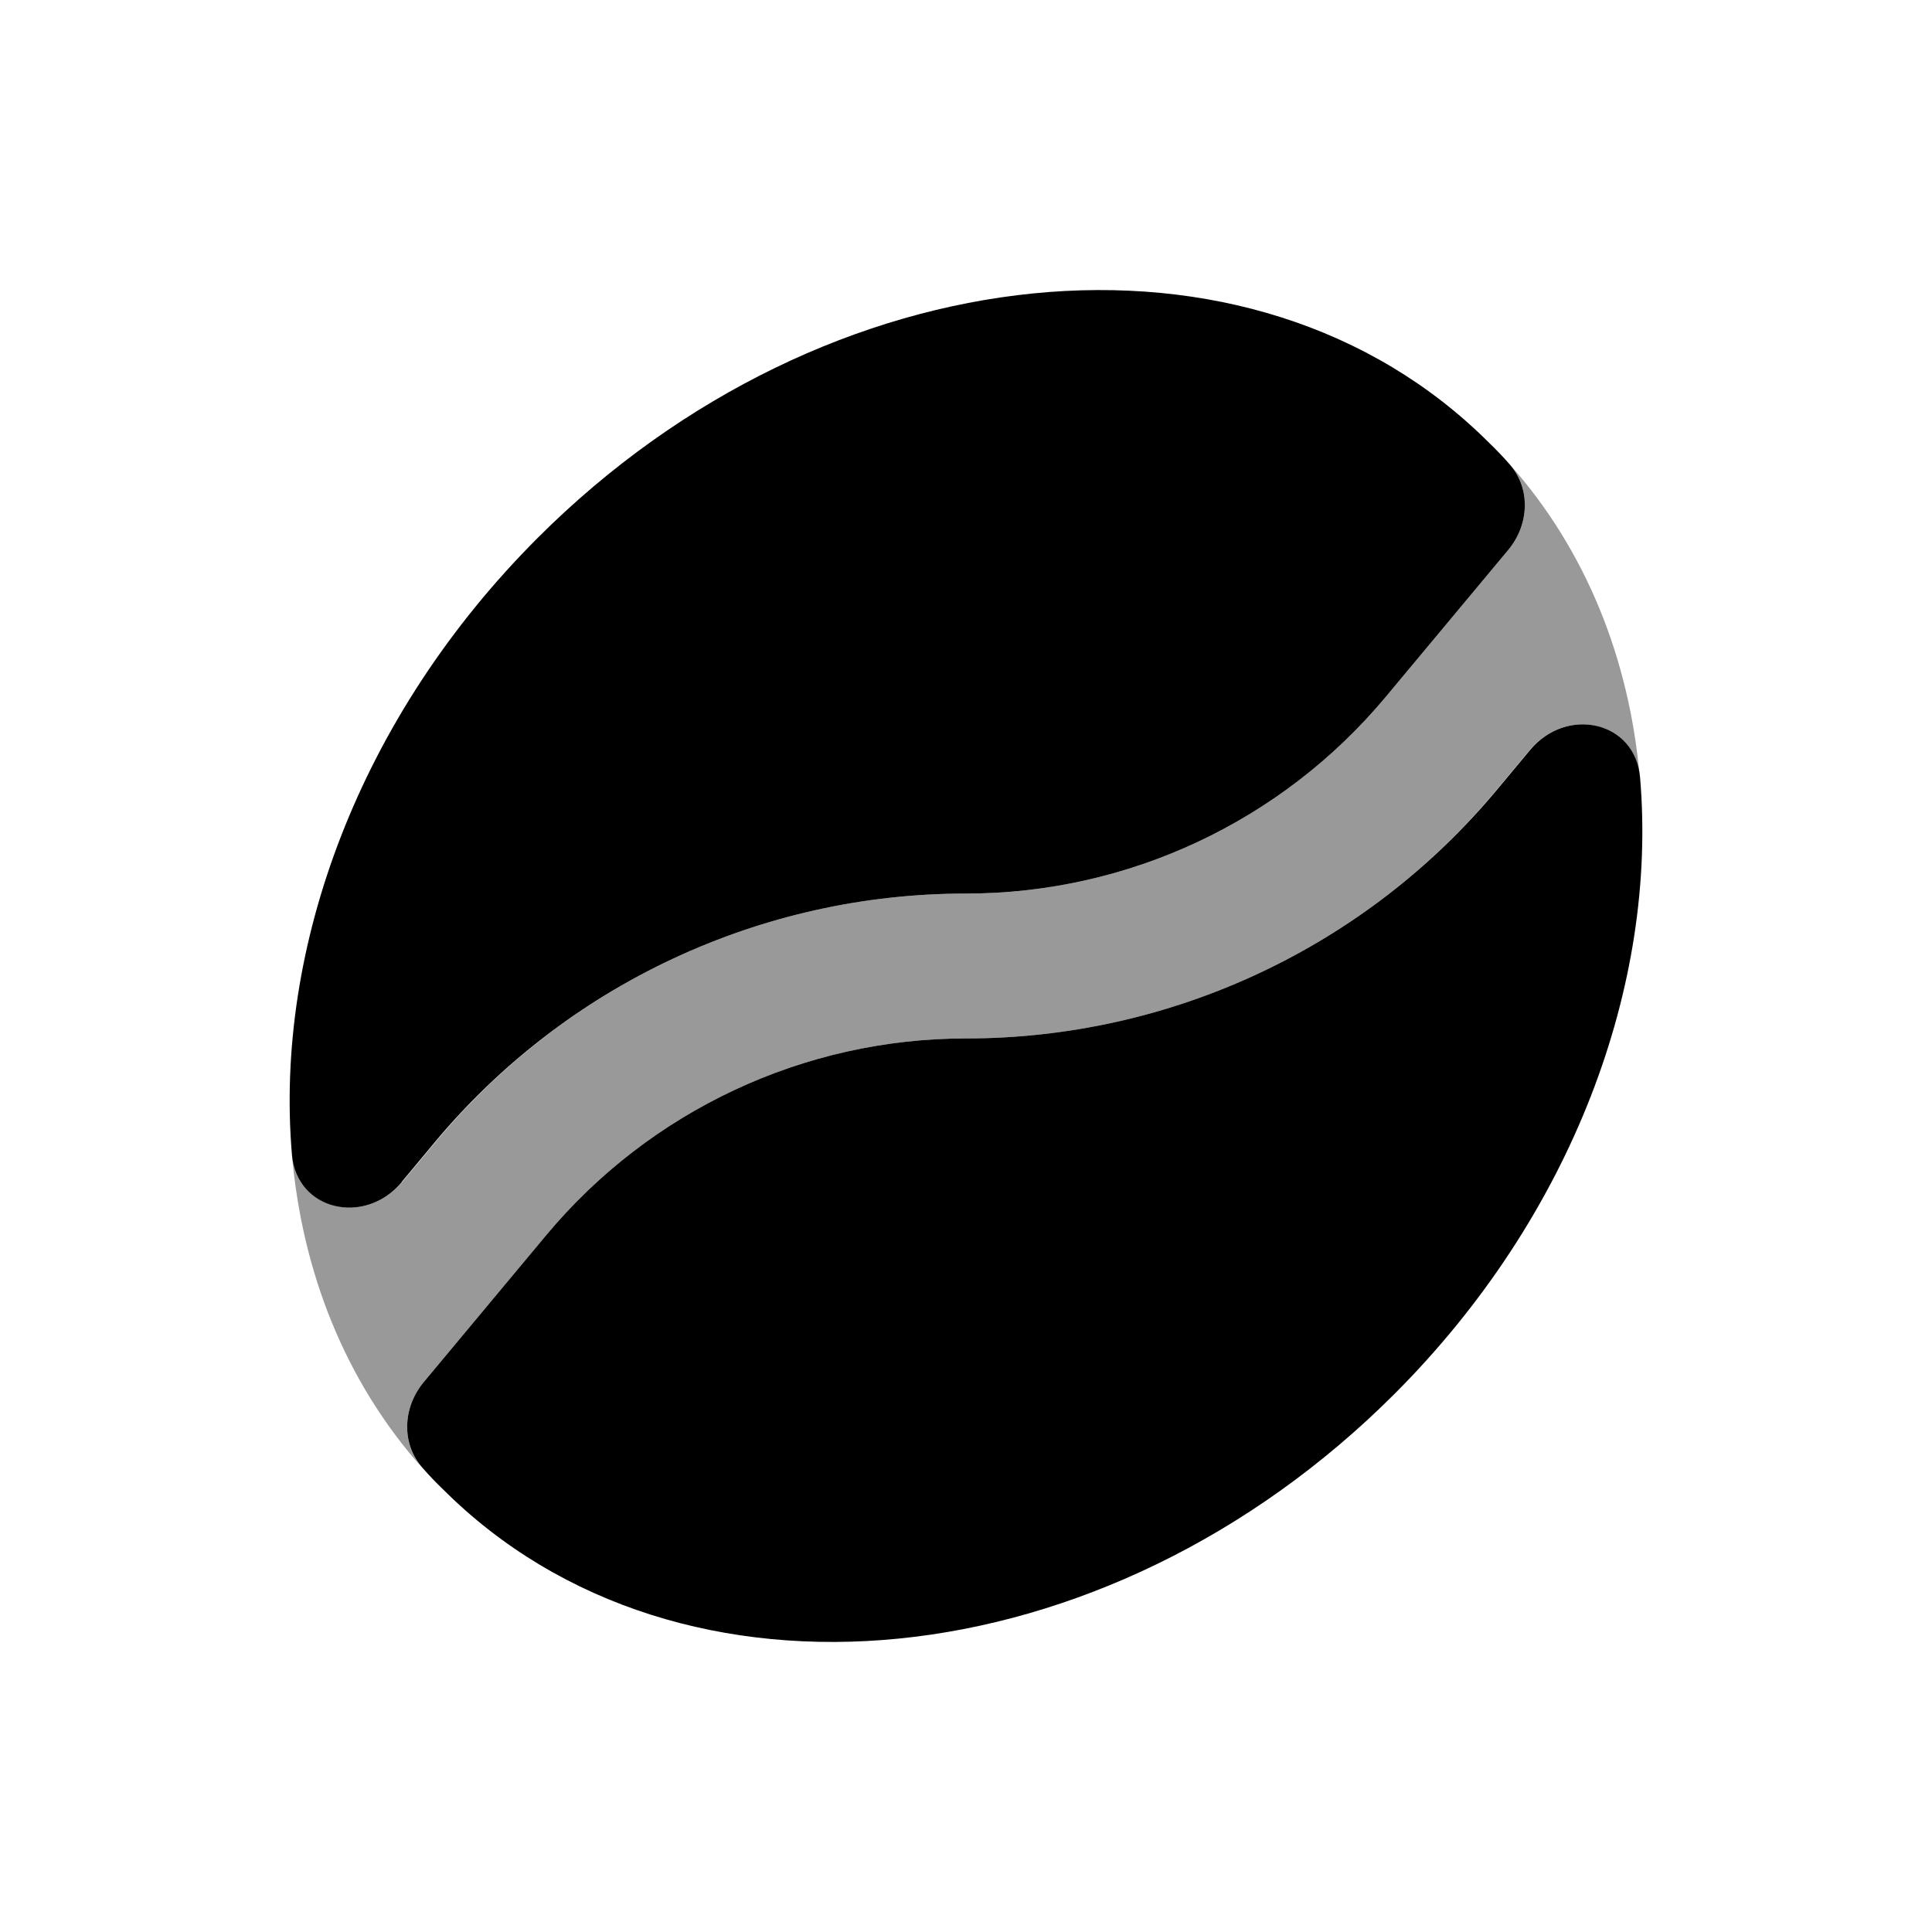
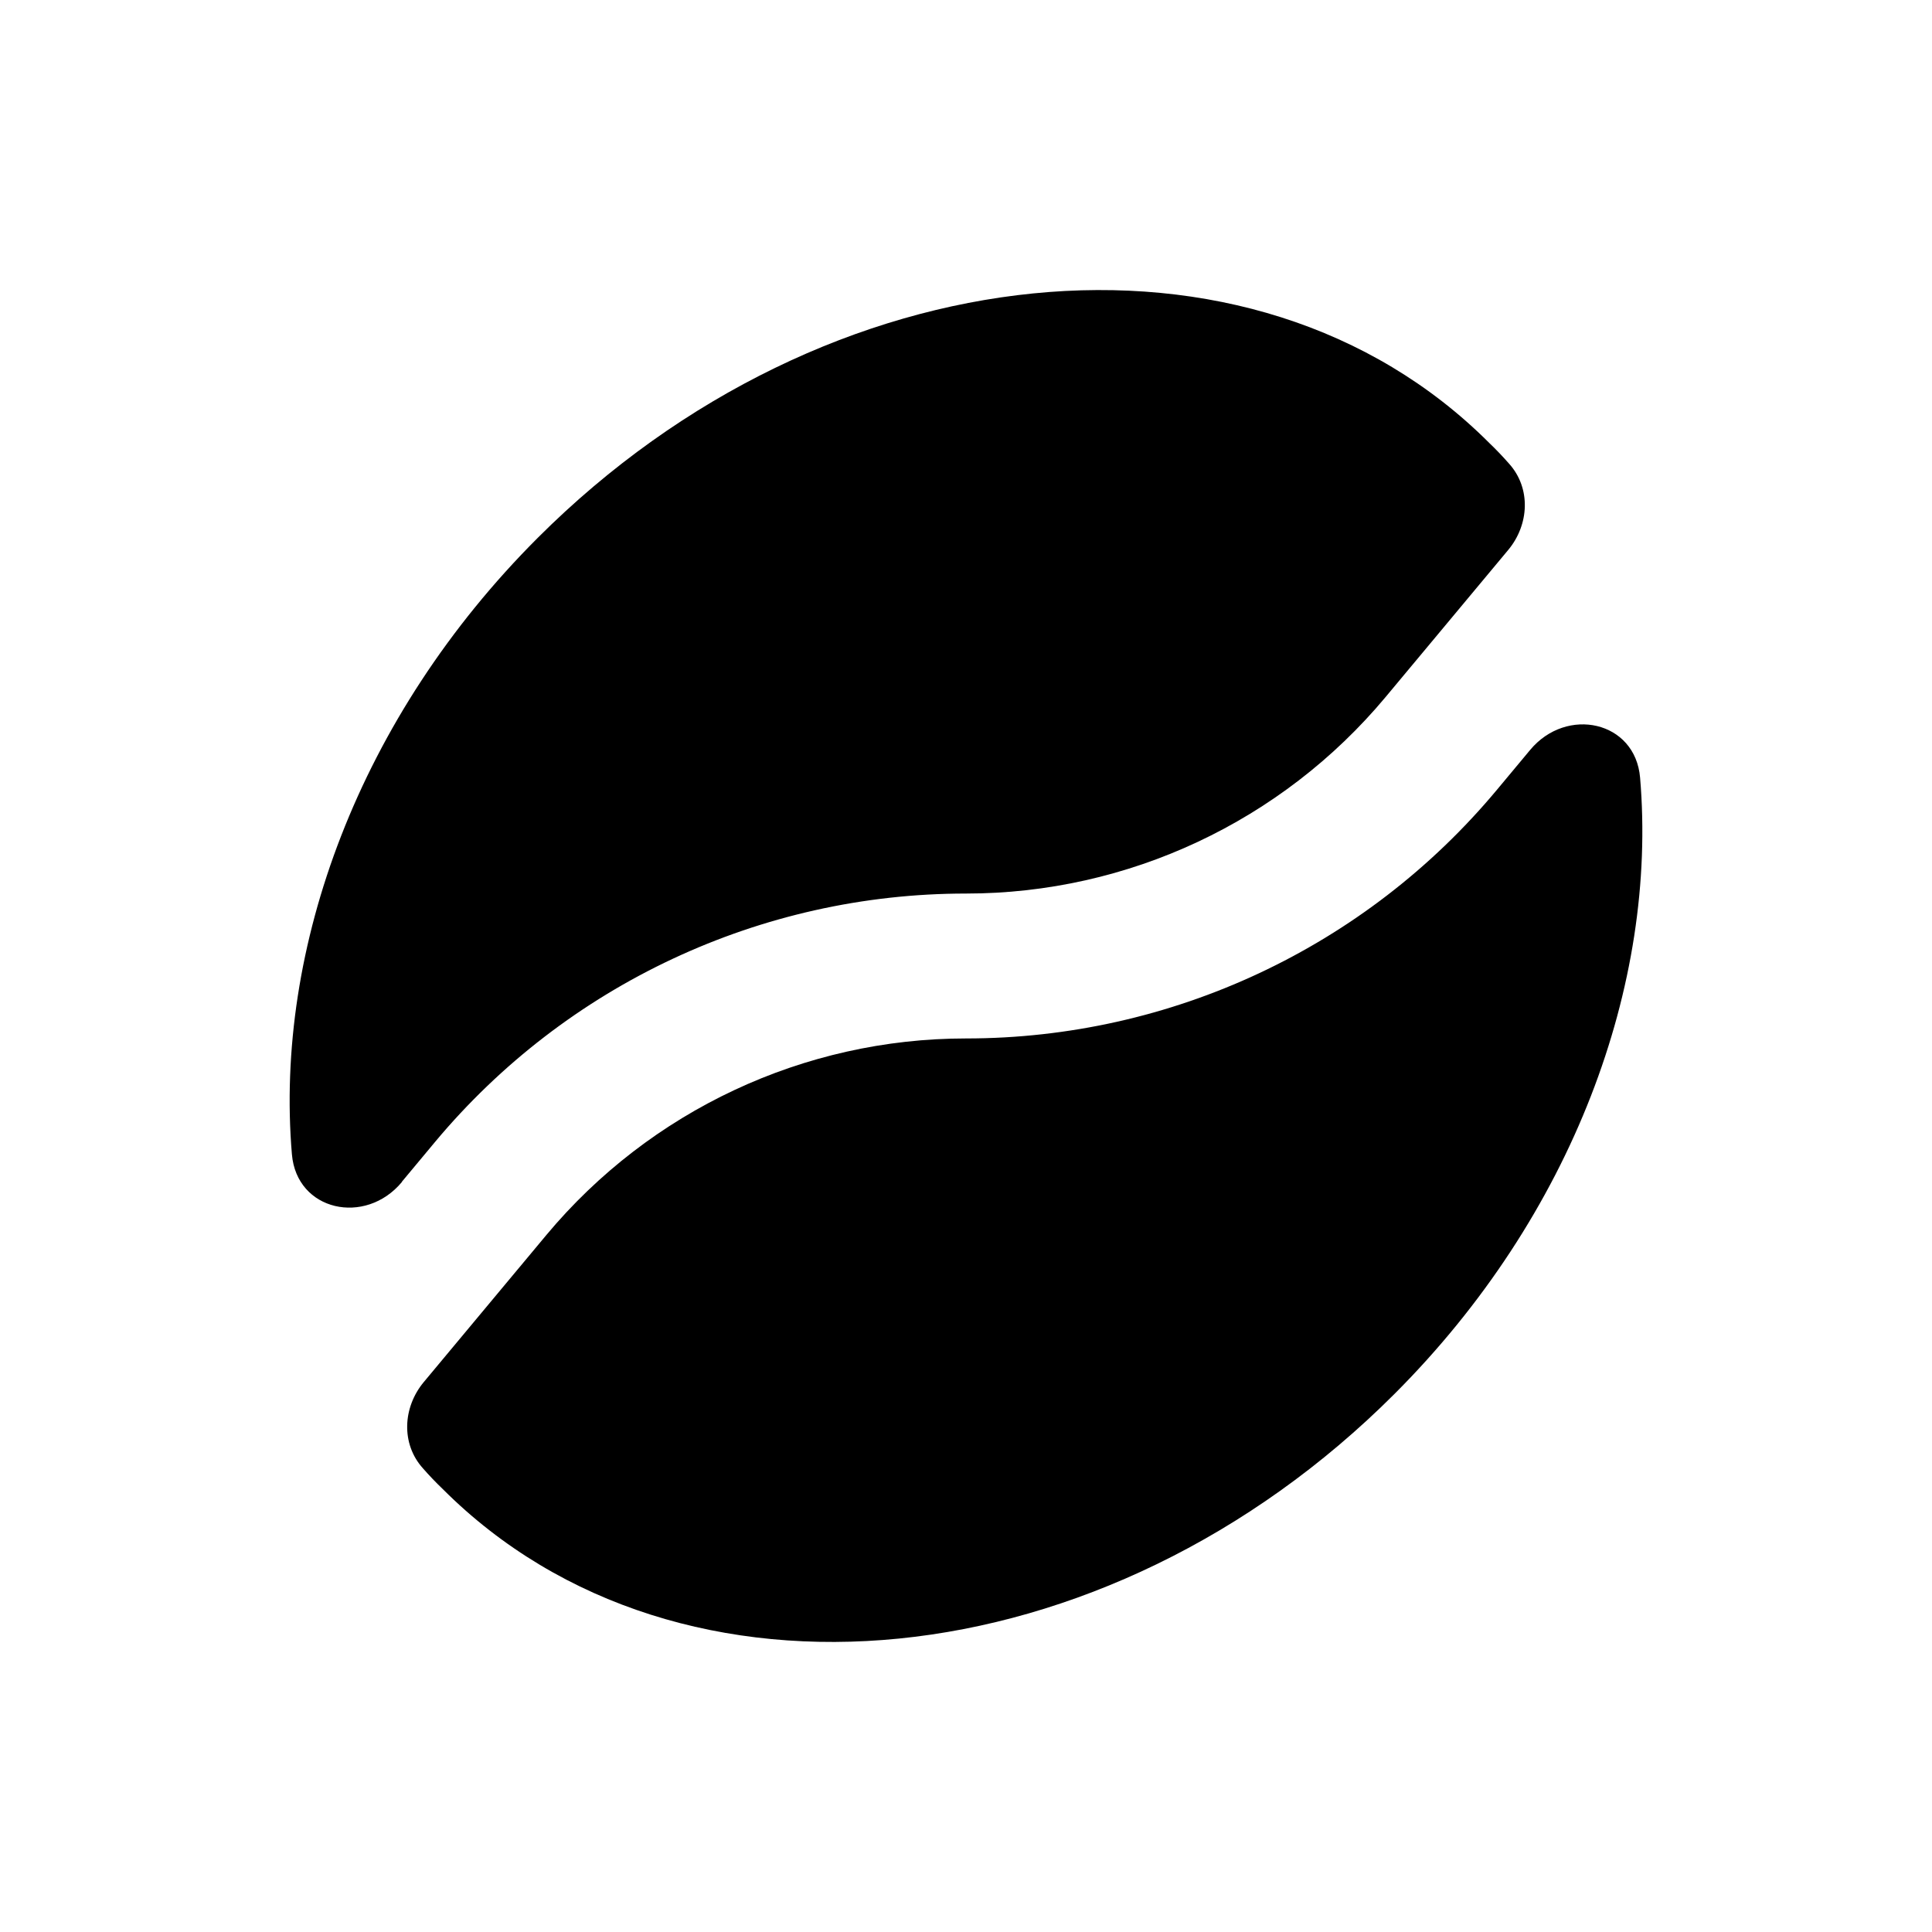
<svg xmlns="http://www.w3.org/2000/svg" viewBox="0 0 640 640">
-   <path opacity=".4" fill="currentColor" d="M96.8 382.4C98.6 401.3 121.1 406 133.2 391.6L144.2 378.4C187.6 326.2 252 296 320 296C373.7 296 424.6 272.1 459 230.9L499.6 182.2C506.5 173.9 507.2 161.9 500.1 153.8C525.6 182.5 539.8 218.6 543.2 257.6C541.4 238.7 518.9 234 506.8 248.4L495.8 261.6C452.4 313.8 388 344 320 344C266.3 344 215.4 367.9 181 409.1L140.4 457.8C133.5 466.1 132.8 478 139.8 486.2C114.3 457.5 100.1 421.4 96.7 382.4z" />
  <path fill="currentColor" d="M133.1 391.5L144.1 378.3C187.6 326.2 252 296 320 296C373.7 296 424.6 272.1 459 230.9L499.6 182.2C506.6 173.8 507.2 161.7 499.9 153.6C497.8 151.2 495.6 148.9 493.3 146.7C415 68.4 273.8 82.5 178.1 178.2C118.9 237.4 90.9 314 96.7 382.4C98.3 401.2 121 406.1 133.1 391.6zM140.4 457.8C133.4 466.2 132.8 478.3 140.1 486.4C142.2 488.8 144.4 491.1 146.7 493.3C225 571.6 366.2 557.5 461.9 461.8C521.1 402.6 549.1 326 543.3 257.6C541.7 238.8 519 233.9 506.9 248.4L495.9 261.6C452.4 313.8 388 344 320 344C266.3 344 215.4 367.9 181 409.1L140.4 457.8z" />
</svg>